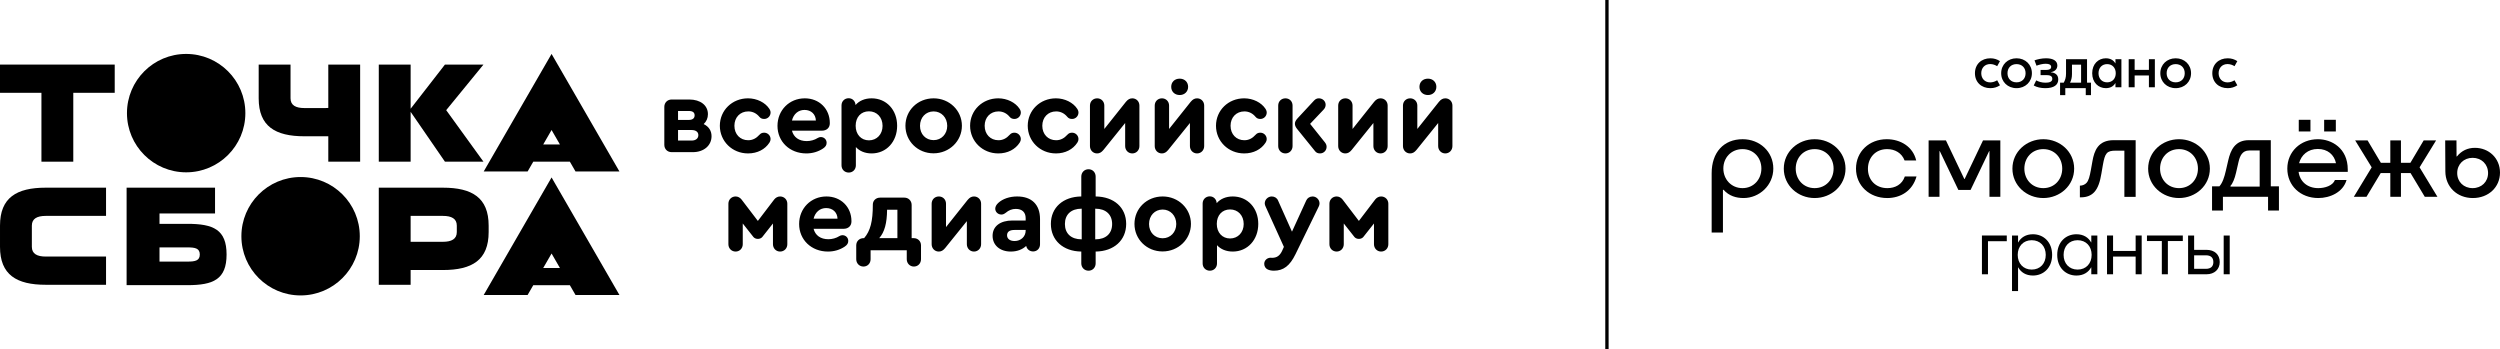
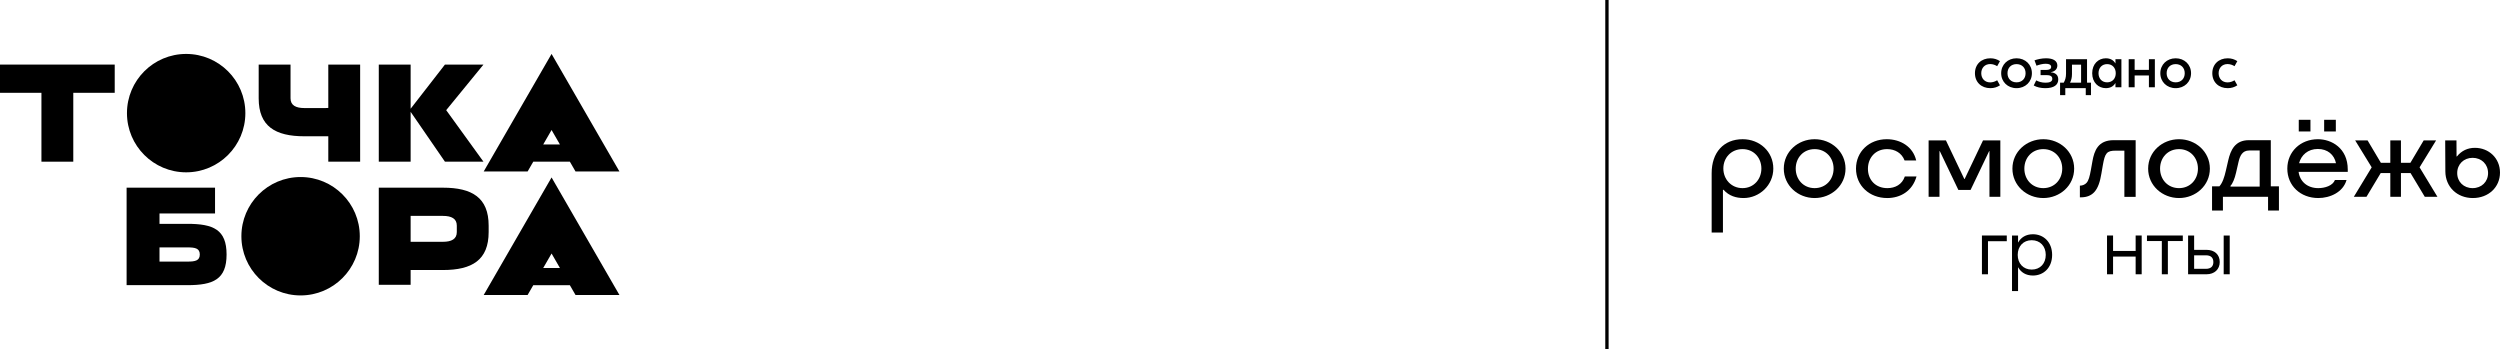
<svg xmlns="http://www.w3.org/2000/svg" xml:space="preserve" width="586.482mm" height="81.957mm" version="1.1" style="shape-rendering:geometricPrecision; text-rendering:geometricPrecision; image-rendering:optimizeQuality; fill-rule:evenodd; clip-rule:evenodd" viewBox="0 0 58945.94 8237.33">
  <defs>
    <style type="text/css"> .fil0 {fill:black} .fil1 {fill:black;fill-rule:nonzero} </style>
  </defs>
  <g id="Layer_x0020_1">
    <g id="_105553534644832">
      <path class="fil0" d="M13005.05 4183.99l800.16 1385.92 800.14 1385.89 -1035.4 0 -133.51 -231.24 -862.78 0 -133.51 231.24 -1035.4 0 800.14 -1385.89 800.16 -1385.92zm196.86 2134.35l-196.86 -340.98 -196.86 340.98 393.73 0z" />
      <polygon class="fil1" points="-0,1522.68 -0,2188.17 976.91,2188.17 976.91,3812.25 1727.89,3812.25 1727.89,2188.17 2704.75,2188.17 2704.75,1522.68 " />
      <polygon class="fil1" points="9682.05,1522.68 8931.06,1522.68 8931.06,3812.25 9682.05,3812.25 9682.05,2636.94 10490.91,3812.25 11399.4,3812.25 10520.51,2597.27 11399.4,1522.68 10490.91,1522.68 9682.05,2563.67 " />
      <path class="fil1" d="M7740.64 2545.03c-21.85,1.87 -44.92,2.8 -69.04,2.8l-494.55 0c-201.38,0 -326.67,-64.1 -326.67,-228.96l0 -796.19 -750.98 0 0 796.19c0,659.29 390.78,894.45 1077.65,894.45l494.55 0c23.36,0 46.36,-0.29 69.04,-0.82l0 599.75 750.98 0 0 -2289.57 -750.98 0 0 1022.34z" />
-       <path class="fil1" d="M2500.21 5090.59l0 -665.49 -1422.6 0c-686.87,0 -1077.61,235.05 -1077.61,894.45l0 500.67c0,659.4 390.74,894.45 1077.61,894.45l1422.6 0 0 -665.49 -1422.6 0c-201.49,0 -326.64,-64.1 -326.64,-228.96l0 -500.67c0,-164.85 125.15,-228.96 326.64,-228.96l1422.6 0z" />
      <path class="fil1" d="M4420.44 6168.08c179.08,0 290.32,-20.89 290.32,-167.45l0 0c0,-146.52 -111.46,-167.45 -290.32,-167.45l-659.73 0 0 334.89 659.73 0zm0 -890.34c610.47,0 921.75,136.81 921.75,722.89l0 0c0,586.09 -311.37,722.9 -921.75,722.9l-1435.38 0 0 -2298.45 667.49 0 1417.62 0 0 607.75 -1309.47 0 0 244.91 659.73 0z" />
      <path class="fil1" d="M10444.01 5090.59c201.48,0 326.63,64.17 326.63,228.96l0 152.66c0,164.77 -125.22,228.96 -326.63,228.96l-761.98 0 0 -610.57 761.98 0zm0 1276.07c686.87,0 1077.61,-235.06 1077.61,-894.45l0 -152.66c0,-659.4 -390.81,-894.45 -1077.61,-894.45l-1512.95 0 0 2289.57 750.97 0 0 -348.01 761.98 0z" />
      <circle class="fil0" cx="7087.33" cy="5569.89" r="1395.78" />
      <circle class="fil0" cx="4389.32" cy="2667.46" r="1395.78" />
      <path class="fil0" d="M13005.05 1271.66l800.16 1385.92 800.14 1385.9 -1035.4 0 -133.51 -231.24 -862.78 0 -133.51 231.24 -1035.4 0 800.14 -1385.9 800.16 -1385.92zm196.86 2134.36l-196.86 -340.99 -196.86 340.99 393.73 0z" />
-       <path class="fil1" d="M17344.89 5931.37c95.32,0 168.03,-75.24 168.03,-173.03l0 -489 253.27 320.97c25.09,27.61 62.71,42.66 102.84,42.66 40.1,0 77.71,-15.05 102.8,-42.66l253.27 -320.97 0 489c0,97.79 72.75,173.03 168.03,173.03 97.79,0 170.54,-75.24 170.54,-173.03l0 -955.44c0,-95.28 -72.75,-170.54 -170.54,-170.54 -57.67,0 -105.32,30.12 -137.91,70.22l-386.19 506.57 -386.2 -506.57c-32.6,-40.1 -80.24,-70.22 -137.94,-70.22 -97.79,0 -170.51,75.26 -170.51,170.54l0 955.44c0,97.79 72.72,173.03 170.51,173.03zm-753.52 -3005.96c65.19,-60.18 100.29,-140.42 100.29,-233.22 0,-208.13 -175.52,-346.07 -441.35,-346.07l-413.77 0c-100.32,0 -173.03,75.24 -173.03,173.03l0 895.25c0,100.32 72.72,173.03 173.03,173.03l499.04 0c258.27,0 441.35,-155.48 441.35,-376.16 0,-127.9 -65.19,-228.21 -185.56,-285.87zm-604.37 -308.45l255.79 0c90.28,0 135.41,35.1 135.41,102.8 0,70.23 -50.14,107.84 -135.41,107.84l-255.79 0 0 -210.64zm320.98 697.13l-320.98 0 0 -248.26 320.98 0c97.79,0 157.99,45.14 157.99,120.37 0,77.75 -60.19,127.9 -157.99,127.9zm1329.1 303.44c220.65,0 401.21,-95.29 504.05,-253.27 20.05,-30.09 27.57,-55.18 27.57,-85.27 0,-82.76 -67.7,-150.47 -150.46,-150.47 -45.14,0 -80.24,12.53 -115.36,52.67 -67.71,75.23 -152.95,125.37 -260.79,125.37 -190.6,0 -326.02,-140.42 -326.02,-341.02 0,-198.12 135.41,-338.54 326.02,-338.54 110.33,0 198.11,50.14 260.79,125.37 30.09,37.62 67.7,52.67 115.36,52.67 82.76,0 150.46,-67.71 150.46,-150.47 0,-27.57 -7.52,-55.18 -30.09,-90.28 -95.28,-145.45 -290.88,-245.77 -501.52,-245.77 -373.67,0 -664.56,283.39 -664.56,647.02 0,363.6 290.89,651.99 664.56,651.99zm1339.11 -1299.01c-366.11,0 -644.47,280.87 -644.47,649.5 0,371.16 288.4,649.51 679.59,649.51 145.42,0 280.85,-40.13 393.69,-115.37 60.18,-40.1 85.27,-80.24 85.27,-135.41 0,-77.71 -60.18,-135.41 -137.93,-135.41 -25.06,0 -47.63,7.53 -72.72,22.57 -75.23,47.65 -168.03,72.74 -258.3,72.74 -183.03,0 -308.45,-90.28 -348.55,-245.77l707.17 0c110.33,0 185.57,-67.71 185.57,-173.03l0 -7.52c0,-336.03 -250.79,-581.8 -589.33,-581.8zm-7.52 273.35c157.98,0 263.31,102.83 268.35,250.78l-564.24 0c37.62,-152.98 147.95,-250.78 295.89,-250.78zm1582.39 -273.35c-160.5,0 -293.4,57.7 -378.67,158.02 -5.01,-92.8 -72.71,-160.51 -162.98,-160.51 -95.32,0 -168.03,72.72 -168.03,168.03l0 1414.35c0,97.8 72.71,170.51 170.51,170.51 95.31,0 168.03,-72.71 168.03,-170.51l0 -431.34c85.27,95.29 215.65,150.47 371.15,150.47 348.55,0 601.85,-275.84 601.85,-651.99 0,-376.16 -253.3,-647.02 -601.85,-647.02zm-62.7 990.56c-185.57,0 -313.45,-140.42 -313.45,-343.55 0,-203.13 125.37,-341.06 313.45,-341.06 188.07,0 320.97,142.94 320.97,343.55 0,198.12 -135.41,341.06 -320.97,341.06zm1524.7 -990.56c-373.67,0 -664.56,283.39 -664.56,647.02 0,363.6 290.89,649.47 662.03,649.47 373.64,0 669.55,-288.37 669.55,-649.47 0,-361.11 -295.91,-647.02 -667.03,-647.02zm0 308.48c183.03,0 320.97,145.42 320.97,341.02 0,193.12 -137.94,336.06 -320.97,336.06 -185.6,0 -321.01,-140.45 -321.01,-336.06 0,-198.08 135.41,-341.02 321.01,-341.02zm1524.7 990.53c220.65,0 401.21,-95.29 504.05,-253.27 20.05,-30.09 27.57,-55.18 27.57,-85.27 0,-82.76 -67.7,-150.47 -150.46,-150.47 -45.14,0 -80.24,12.53 -115.36,52.67 -67.71,75.23 -152.95,125.37 -260.79,125.37 -190.6,0 -326.02,-140.42 -326.02,-341.02 0,-198.12 135.41,-338.54 326.02,-338.54 110.33,0 198.11,50.14 260.79,125.37 30.09,37.62 67.7,52.67 115.36,52.67 82.76,0 150.46,-67.71 150.46,-150.47 0,-27.57 -7.52,-55.18 -30.09,-90.28 -95.28,-145.45 -290.88,-245.77 -501.52,-245.77 -373.67,0 -664.56,283.39 -664.56,647.02 0,363.6 290.89,651.99 664.56,651.99zm1359.19 0c220.66,0 401.22,-95.29 504.05,-253.27 20.05,-30.09 27.58,-55.18 27.58,-85.27 0,-82.76 -67.71,-150.47 -150.46,-150.47 -45.14,0 -80.24,12.53 -115.36,52.67 -67.71,75.23 -152.95,125.37 -260.8,125.37 -190.59,0 -326.01,-140.42 -326.01,-341.02 0,-198.12 135.41,-338.54 326.01,-338.54 110.33,0 198.12,50.14 260.8,125.37 30.09,37.62 67.7,52.67 115.36,52.67 82.75,0 150.46,-67.71 150.46,-150.47 0,-27.57 -7.53,-55.18 -30.09,-90.28 -95.28,-145.45 -290.88,-245.77 -501.53,-245.77 -373.67,0 -664.55,283.39 -664.55,647.02 0,363.6 290.88,651.99 664.55,651.99zm1800.52 -1299.01c-57.67,0 -102.81,25.09 -150.47,82.79l-509.05 639.46 0 -551.71c0,-97.79 -72.71,-170.54 -168.02,-170.54 -97.8,0 -170.52,72.75 -170.52,170.54l0 955.44c0,97.8 72.72,173.03 168.03,173.03 57.67,0 102.81,-25.09 150.46,-82.76l511.57 -634.46 0 544.18c0,97.8 72.71,173.03 168,173.03 95.31,0 168.02,-75.23 168.02,-173.03l0 -955.44c0,-97.79 -72.71,-170.54 -168.02,-170.54zm1118.45 -463.91c-117.89,0 -200.63,77.74 -200.63,193.09 0,112.84 82.75,193.11 200.63,193.11 112.85,0 198.09,-80.27 198.09,-193.11 0,-115.34 -85.24,-193.09 -198.09,-193.09zm408.73 463.91c-57.67,0 -102.81,25.09 -150.46,82.79l-509.05 639.46 0 -551.71c0,-97.79 -72.72,-170.54 -168.03,-170.54 -97.8,0 -170.51,72.75 -170.51,170.54l0 955.44c0,97.8 72.71,173.03 168.02,173.03 57.67,0 102.81,-25.09 150.47,-82.76l511.56 -634.46 0 544.18c0,97.8 72.72,173.03 168,173.03 95.31,0 168.03,-75.23 168.03,-173.03l0 -955.44c0,-97.79 -72.72,-170.54 -168.03,-170.54zm1110.93 1299.01c220.65,0 401.22,-95.29 504.05,-253.27 20.05,-30.09 27.58,-55.18 27.58,-85.27 0,-82.76 -67.71,-150.47 -150.46,-150.47 -45.15,0 -80.25,12.53 -115.37,52.67 -67.7,75.23 -152.94,125.37 -260.79,125.37 -190.59,0 -326.01,-140.42 -326.01,-341.02 0,-198.12 135.41,-338.54 326.01,-338.54 110.33,0 198.12,50.14 260.79,125.37 30.09,37.62 67.71,52.67 115.37,52.67 82.75,0 150.46,-67.71 150.46,-150.47 0,-27.57 -7.53,-55.18 -30.09,-90.28 -95.28,-145.45 -290.89,-245.77 -501.53,-245.77 -373.67,0 -664.55,283.39 -664.55,647.02 0,363.6 290.88,651.99 664.55,651.99zm1903.35 -260.8l-348.58 -436.33 315.97 -333.54c32.61,-32.61 50.17,-75.23 50.17,-115.36 0,-85.24 -67.73,-150.47 -155.5,-152.98 -45.14,-2.49 -85.27,17.56 -115.36,50.17l-393.69 423.81c-42.65,47.63 -60.18,85.24 -60.18,125.37 0,37.62 15.05,75.23 50.14,120.37l423.81 524.11c27.58,37.61 67.71,55.18 117.86,55.18 87.78,0 155.5,-70.22 155.5,-155.48 0,-37.61 -12.55,-70.22 -40.13,-105.32zm-930.38 -1038.22c-97.79,0 -170.51,72.75 -170.51,170.54l0 955.44c0,97.8 72.72,173.03 170.51,173.03 95.31,0 168.03,-75.23 168.03,-173.03l0 -955.44c0,-97.79 -70.22,-170.54 -168.03,-170.54zm2241.89 0c-57.66,0 -102.8,25.09 -150.46,82.79l-509.05 639.46 0 -551.71c0,-97.79 -72.72,-170.54 -168.03,-170.54 -97.8,0 -170.51,72.75 -170.51,170.54l0 955.44c0,97.8 72.71,173.03 168.03,173.03 57.66,0 102.8,-25.09 150.46,-82.76l511.56 -634.46 0 544.18c0,97.8 72.72,173.03 168,173.03 95.31,0 168.03,-75.23 168.03,-173.03l0 -955.44c0,-97.79 -72.72,-170.54 -168.03,-170.54zm1118.46 -463.91c-117.89,0 -200.64,77.74 -200.64,193.09 0,112.84 82.76,193.11 200.64,193.11 112.84,0 198.08,-80.27 198.08,-193.11 0,-115.34 -85.24,-193.09 -198.08,-193.09zm408.73 463.91c-57.67,0 -102.81,25.09 -150.47,82.79l-509.05 639.46 0 -551.71c0,-97.79 -72.71,-170.54 -168.02,-170.54 -97.8,0 -170.52,72.75 -170.52,170.54l0 955.44c0,97.8 72.72,173.03 168.03,173.03 57.67,0 102.81,-25.09 150.46,-82.76l511.57 -634.46 0 544.18c0,97.8 72.72,173.03 168,173.03 95.31,0 168.02,-75.23 168.02,-173.03l0 -955.44c0,-97.79 -72.71,-170.54 -168.02,-170.54zm-14591.15 2313.83c-366.11,0 -644.47,280.87 -644.47,649.5 0,371.16 288.4,649.51 679.59,649.51 145.42,0 280.85,-40.14 393.69,-115.37 60.18,-40.1 85.27,-80.24 85.27,-135.41 0,-77.71 -60.18,-135.41 -137.93,-135.41 -25.06,0 -47.63,7.53 -72.72,22.57 -75.23,47.65 -168.03,72.74 -258.3,72.74 -183.04,0 -308.45,-90.28 -348.55,-245.77l707.17 0c110.33,0 185.56,-67.71 185.56,-173.03l0 -7.52c0,-336.03 -250.78,-581.8 -589.32,-581.8zm-7.52 273.35c157.98,0 263.31,102.83 268.35,250.78l-564.24 0c37.62,-152.98 147.95,-250.78 295.89,-250.78zm2066.39 709.69l-50.17 0 0 -782.4c0,-97.8 -72.71,-173.03 -170.51,-173.03l-574.27 0c-95.28,0 -170.51,67.71 -170.51,162.99l0 2.52c0,393.72 -57.7,619.41 -205.65,789.92l-12.52 0c-100.32,0 -173.03,72.72 -173.03,170.51l0 326.02c0,97.79 72.72,173.02 170.51,173.02 95.28,0 168.03,-72.71 168.03,-173.02l0 -210.65 852.63 0 0 210.65c0,97.79 72.72,173.02 168,173.02 95.31,0 168.03,-72.71 168.03,-173.02l0 -326.02c0,-97.79 -72.72,-170.51 -170.52,-170.51zm-629.45 -669.55l243.26 0 0 669.55 -428.82 0c125.37,-140.42 183.04,-353.59 185.56,-669.55zm2048.8 -313.48c-57.66,0 -102.81,25.09 -150.46,82.78l-509.05 639.47 0 -551.71c0,-97.8 -72.72,-170.54 -168.03,-170.54 -97.8,0 -170.51,72.74 -170.51,170.54l0 955.44c0,97.79 72.71,173.03 168.03,173.03 57.66,0 102.8,-25.09 150.46,-82.76l511.56 -634.46 0 544.18c0,97.79 72.72,173.03 168,173.03 95.31,0 168.03,-75.24 168.03,-173.03l0 -955.44c0,-97.8 -72.72,-170.54 -168.03,-170.54zm1020.66 0c-180.55,0 -343.58,55.18 -448.9,152.98 -45.14,42.65 -70.19,87.78 -70.19,135.41 0,75.23 62.67,137.93 145.42,137.93 32.6,0 60.18,-10.04 100.32,-40.13 72.72,-62.67 150.46,-92.76 238.22,-92.76 150.46,0 233.22,80.24 233.22,218.16l0 55.16 -310.94 0c-290.91,0 -468.95,137.93 -468.95,361.1 0,220.68 173.03,371.16 428.82,371.16 147.95,0 273.35,-47.66 363.63,-132.9 15.05,75.23 80.24,130.38 162.99,130.38 92.8,0 162.99,-70.19 162.99,-168l0 -596.84c0,-338.54 -195.61,-531.66 -536.63,-531.66zm-62.71 1050.75c-110.33,0 -178.03,-52.67 -178.03,-135.41 0,-82.76 60.18,-125.38 173.02,-125.38l265.8 0 0 15.05c0,140.43 -112.85,245.75 -260.8,245.75zm2630.6 -403.73c0,-386.2 -285.87,-641.98 -719.7,-647.02l0 -468.92c0,-100.32 -72.75,-173.03 -168.03,-173.03 -97.8,0 -170.51,75.23 -170.51,173.03l0 468.92c-428.82,5.04 -717.21,260.82 -717.21,647.02 0,386.16 288.4,646.98 717.21,651.99l0 278.35c0,97.8 72.71,173.03 170.51,173.03 95.28,0 168.03,-72.72 168.03,-173.03l0 -278.35c431.33,-5.02 719.7,-265.83 719.7,-651.99zm-1444.44 2.48c0,-225.69 147.95,-361.1 391.21,-361.1l5.01 0 0 722.22 -5.01 0c-243.26,0 -391.21,-135.42 -391.21,-361.11zm719.71 361.11l-5.01 0 0 -722.22 5.01 0c245.77,0 393.72,137.93 393.72,361.1 0,225.69 -147.95,361.11 -393.72,361.11zm1584.89 -1010.62c-373.67,0 -664.56,283.39 -664.56,647.02 0,363.6 290.89,649.47 662.03,649.47 373.64,0 669.56,-288.37 669.56,-649.47 0,-361.11 -295.93,-647.02 -667.04,-647.02zm0 308.48c183.04,0 320.97,145.42 320.97,341.02 0,193.12 -137.93,336.06 -320.97,336.06 -185.59,0 -321.01,-140.46 -321.01,-336.06 0,-198.09 135.42,-341.02 321.01,-341.02zm1652.59 -308.48c-160.5,0 -293.39,57.69 -378.67,158.02 -5.01,-92.8 -72.71,-160.51 -162.98,-160.51 -95.31,0 -168.03,72.72 -168.03,168.03l0 1414.35c0,97.79 72.72,170.51 170.51,170.51 95.31,0 168.03,-72.72 168.03,-170.51l0 -431.34c85.27,95.28 215.65,150.47 371.15,150.47 348.55,0 601.85,-275.84 601.85,-651.99 0,-376.16 -253.3,-647.02 -601.85,-647.02zm-62.7 990.56c-185.56,0 -313.45,-140.43 -313.45,-343.55 0,-203.13 125.37,-341.06 313.45,-341.06 188.08,0 320.97,142.94 320.97,343.55 0,198.12 -135.41,341.06 -320.97,341.06zm1945.96 -990.56c-67.7,0 -125.37,37.64 -150.46,95.31l-336.02 734.74 -328.5 -734.74c-25.09,-60.18 -82.76,-95.31 -147.98,-95.31 -90.28,0 -165.51,75.26 -165.51,163.02 0,25.09 7.52,50.14 22.56,80.24l428.83 945.42 -45.15 100.3c-55.15,112.84 -127.89,157.98 -235.7,157.98 -7.52,0 -17.56,-2.48 -30.09,-2.48 -85.27,0 -152.98,62.67 -152.98,145.42 0,57.69 32.61,110.36 85.27,132.93 37.62,17.53 87.76,27.57 142.94,27.57 225.69,0 376.16,-115.36 509.05,-388.68l546.7 -1120.94c15.05,-27.6 20.05,-52.66 20.05,-77.74 0,-87.76 -75.23,-163.02 -163.02,-163.02zm566.75 1299.01c95.31,0 168.03,-75.24 168.03,-173.03l0 -489 253.27 320.97c25.09,27.61 62.7,42.66 102.83,42.66 40.1,0 77.72,-15.05 102.81,-42.66l253.27 -320.97 0 489c0,97.79 72.74,173.03 168.02,173.03 97.8,0 170.55,-75.24 170.55,-173.03l0 -955.44c0,-95.28 -72.75,-170.54 -170.55,-170.54 -57.66,0 -105.32,30.12 -137.9,70.22l-386.2 506.57 -386.19 -506.57c-32.61,-40.1 -80.24,-70.22 -137.94,-70.22 -97.8,0 -170.51,75.26 -170.51,170.54l0 955.44c0,97.79 72.71,173.03 170.51,173.03z" />
    </g>
    <g id="_105553534149248">
      <g>
        <path class="fil1" d="M46929.69 2078.72c85.9,0 158.92,-22.91 226.21,-67.29l-65.86 -118.83c-45.81,28.63 -103.08,50.11 -164.64,50.11 -127.42,0 -210.46,-91.63 -210.46,-216.19 0,-124.56 83.04,-216.19 210.46,-216.19 61.56,0 118.83,21.48 164.64,50.11l65.86 -118.84c-67.29,-44.37 -140.31,-67.28 -226.21,-67.28 -213.32,0 -363.66,141.74 -363.66,352.2 0,210.46 150.34,352.2 363.66,352.2zm617.05 -704.4c-207.6,0 -362.22,148.89 -362.22,352.2 0,203.31 154.62,352.2 362.22,352.2 207.6,0 362.23,-148.89 362.23,-352.2 0,-203.31 -154.63,-352.2 -362.23,-352.2zm0 137.44c126,0 213.33,84.47 213.33,214.75 0,130.28 -87.33,214.75 -213.33,214.75 -125.99,0 -213.32,-84.48 -213.32,-214.75 0,-130.29 87.33,-214.75 213.32,-214.75zm678.64 566.95c207.6,0 304.95,-78.75 304.95,-206.16 0,-107.38 -71.58,-158.92 -174.66,-167.52l0 -4.29c93.06,-12.89 153.18,-71.59 153.18,-156.06 0,-107.37 -94.49,-170.37 -266.29,-170.37 -104.52,0 -206.17,24.33 -272.03,48.68l47.25 126c58.71,-22.91 143.17,-45.82 216.19,-45.82 85.9,0 128.85,25.77 128.85,74.45 0,50.11 -44.38,71.58 -121.69,71.58l-127.42 0 0 121.7 137.44 0c80.18,0 138.88,18.61 138.88,88.77 0,65.85 -65.86,90.2 -160.35,90.2 -88.77,0 -163.22,-24.34 -219.06,-54.4l-58.7 120.26c73.01,41.52 167.51,63 273.45,63zm983.58 -128.85l0 -554.07 -54.4 0 -300.66 0 -140.3 0 0 340.74c0,91.62 -20.05,151.77 -54.41,213.33l-85.89 0 0 293.49 123.12 0 0 -164.64 482.49 0 0 164.64 123.13 0 0 -293.49 -93.07 0zm-355.06 -204.73l0 -220.49 214.75 0 0 425.23 -260.58 0c28.64,-57.27 45.82,-115.98 45.82,-204.73zm798.89 333.59c108.81,0 181.83,-47.25 223.35,-118.83l2.85 0 0 97.35 140.31 0 0 -661.44 -140.31 0 0 97.35 -2.85 0c-41.52,-71.58 -114.54,-118.83 -223.35,-118.83 -174.67,0 -322.14,131.72 -322.14,352.2 0,220.47 147.46,352.2 322.14,352.2zm30.06 -137.44c-123.12,0 -203.3,-88.76 -203.3,-214.75 0,-126 80.18,-214.75 203.3,-214.75 123.13,0 203.31,88.76 203.31,214.75 0,126 -80.18,214.75 -203.31,214.75zm985.03 -545.48l0 251.97 -336.46 0 0 -251.97 -140.31 0 0 661.44 140.31 0 0 -277.75 336.46 0 0 277.75 140.3 0 0 -661.44 -140.3 0zm631.38 -21.48c-207.6,0 -362.22,148.89 -362.22,352.2 0,203.31 154.62,352.2 362.22,352.2 207.6,0 362.22,-148.89 362.22,-352.2 0,-203.31 -154.62,-352.2 -362.22,-352.2zm0 137.44c125.99,0 213.33,84.47 213.33,214.75 0,130.28 -87.34,214.75 -213.33,214.75 -125.99,0 -213.33,-84.48 -213.33,-214.75 0,-130.29 87.34,-214.75 213.33,-214.75zm1226.97 566.95c85.91,0 158.92,-22.91 226.21,-67.29l-65.86 -118.83c-45.8,28.63 -103.08,50.11 -164.64,50.11 -127.42,0 -210.46,-91.63 -210.46,-216.19 0,-124.56 83.04,-216.19 210.46,-216.19 61.56,0 118.84,21.48 164.64,50.11l65.86 -118.84c-67.29,-44.37 -140.3,-67.28 -226.21,-67.28 -213.32,0 -363.65,141.74 -363.65,352.2 0,210.46 150.33,352.2 363.65,352.2z" />
        <path class="fil1" d="M41086.04 4435.83c264.14,0 444.65,-209.02 444.65,-461.75 0,-250.89 -176.71,-458.04 -444.65,-458.04 -269.82,0 -452.27,205.31 -452.27,456.18 0,254.6 186.25,463.61 452.27,463.61zm3.83 -1153.46c398.99,0 722.04,292.64 722.04,691.7 0,395.24 -328.71,695.4 -701.17,695.4 -174.78,0 -343.92,-49.39 -471.27,-193.75l-15.16 0 0 1007.14 -266.06 0 0 -1398.57c0,-488.36 281.22,-801.93 731.63,-801.93z" />
        <path class="fil1" d="M42786.7 4435.83c266.01,0 446.56,-205.32 446.56,-459.9 0,-254.59 -180.54,-459.89 -446.56,-459.89 -266.03,0 -446.53,203.45 -446.53,459.89 0,254.59 180.49,459.9 446.53,459.9zm-727.76 -459.9c0,-399.06 334.42,-693.55 727.76,-693.55 393.36,0 727.79,294.5 727.79,693.55 0,399.06 -334.43,693.55 -727.79,693.55 -393.34,0 -727.76,-294.5 -727.76,-693.55z" />
        <path class="fil1" d="M44496.84 4669.48c-417.99,0 -735.38,-292.53 -735.38,-693.55 0,-399.06 309.77,-693.55 725.92,-693.55 319.23,0 617.54,172.91 693.56,501.65l-273.6 0c-66.54,-176.74 -226.15,-267.99 -412.36,-267.99 -281.23,0 -452.24,209.12 -452.24,463.71 0,258.41 176.71,456.08 457.94,456.08 182.41,0 347.76,-83.63 412.36,-275.52l275.52 0c-98.81,349.67 -383.87,509.17 -691.72,509.17z" />
        <polygon class="fil1" points="46174.71,4477.59 45737.65,3563.56 45730.07,3563.56 45730.07,4641.03 45473.57,4641.03 45473.57,3310.83 45882.12,3310.83 46315.35,4221.03 46322.93,4221.03 46756.2,3310.83 47164.75,3310.83 47164.75,4641.03 46908.23,4641.03 46908.23,3563.56 46900.63,3563.56 46463.56,4477.59 " />
        <path class="fil1" d="M48177.53 4435.83c266.03,0 446.6,-205.32 446.6,-459.9 0,-254.59 -180.56,-459.89 -446.6,-459.89 -266.04,0 -446.55,203.45 -446.55,459.89 0,254.59 180.5,459.9 446.55,459.9zm-727.77 -459.9c0,-399.06 334.42,-693.55 727.77,-693.55 393.39,0 727.79,294.5 727.79,693.55 0,399.06 -334.4,693.55 -727.79,693.55 -393.35,0 -727.77,-294.5 -727.77,-693.55z" />
        <path class="fil1" d="M49040.2 4652.47l0 -275.52 5.78 0c51.24,0 113.94,-22.9 151.99,-66.51 49.39,-55.18 74.03,-153.97 100.64,-298.32l38.05 -212.95c43.72,-245.1 131.17,-494.03 499.81,-494.03l518.78 0 0 1335.87 -266.04 0 0 -1088.8 -207.17 0c-207.16,0 -250.88,57.03 -300.27,340.07l-34.23 199.65c-30.31,182.41 -76,340.07 -170.97,440.82 -72.17,75.99 -172.92,119.71 -307.79,119.71l-28.56 0z" />
        <path class="fil1" d="M51377.54 4435.83c266.04,0 446.49,-205.32 446.49,-459.9 0,-254.59 -180.44,-459.89 -446.49,-459.89 -266.15,0 -446.61,203.45 -446.61,459.89 0,254.59 180.45,459.9 446.61,459.9zm-727.81 -459.9c0,-399.06 334.41,-693.55 727.81,-693.55 393.28,0 727.68,294.5 727.68,693.55 0,399.06 -334.4,693.55 -727.68,693.55 -393.4,0 -727.81,-294.5 -727.81,-693.55z" />
        <path class="fil1" d="M53279.62 4399.74l0 -851.32 -248.93 0c-161.59,0 -216.64,129.19 -248.93,266.03l-58.87 256.45c-32.38,142.61 -81.77,260.37 -131.17,309.75l0 19.09 687.9 0zm-866.49 564.35l-256.56 0 0 -570.13 172.93 0c75.98,-85.48 115.9,-212.84 151.98,-366.67l57.03 -247.08c55.06,-237.58 157.78,-475.05 486.4,-475.05l516.93 0 0 1088.8 191.89 0 0 570.13 -256.56 0 0 -323.06 -1064.05 0 0 323.06z" />
        <path class="fil1" d="M54799.75 2824.43l275.52 0 0 275.52 -275.52 0 0 -275.52zm279.34 1024.14c-41.87,-201.38 -197.68,-336.26 -429.48,-336.26 -231.8,0 -391.43,144.47 -440.93,336.26l870.41 0zm-877.94 -1024.14l275.53 0 0 275.52 -275.53 0 0 -275.52zm461.75 1845.05c-423.8,0 -731.61,-292.53 -731.61,-693.55 0,-399.06 309.76,-693.55 722.13,-693.55 319.25,0 703.04,209.02 703.04,714.49l0 55.06 -1159.13 0c28.56,222.43 201.38,383.91 463.72,383.91 155.69,0 342.03,-57.03 393.28,-191.9l273.67 0c-83.63,292.53 -393.39,425.55 -665.11,425.55z" />
        <polygon class="fil1" points="56610.58,3310.83 56610.58,3839.1 56832.89,3839.1 57146.46,3310.83 57439.11,3310.83 57049.53,3945.5 57471.38,4641.03 57173.07,4641.03 56836.7,4080.49 56610.58,4080.49 56610.58,4641.03 56359.79,4641.03 56359.79,4080.49 56133.66,4080.49 55797.3,4641.03 55498.97,4641.03 55920.82,3945.5 55531.35,3310.83 55823.89,3310.83 56137.48,3839.1 56359.79,3839.1 56359.79,3310.83 " />
-         <path class="fil1" d="M58299.81 4435.83c210.99,0 364.83,-148.18 364.83,-355.34 0,-207.17 -153.85,-359.15 -364.83,-359.15 -208.91,0 -362.86,151.99 -362.86,359.15 0,207.16 153.96,355.34 362.86,355.34zm-642.2 -393.39l-3.81 -731.62 266.03 0 1.86 378.23 7.64 0c112.09,-136.83 254.59,-203.34 425.66,-203.34 326.77,0 590.96,243.14 590.96,583.32 0,344 -269.85,600.44 -640.36,600.44 -372.45,0 -646.12,-264.06 -647.98,-627.04z" />
+         <path class="fil1" d="M58299.81 4435.83c210.99,0 364.83,-148.18 364.83,-355.34 0,-207.17 -153.85,-359.15 -364.83,-359.15 -208.91,0 -362.86,151.99 -362.86,359.15 0,207.16 153.96,355.34 362.86,355.34m-642.2 -393.39l-3.81 -731.62 266.03 0 1.86 378.23 7.64 0c112.09,-136.83 254.59,-203.34 425.66,-203.34 326.77,0 590.96,243.14 590.96,583.32 0,344 -269.85,600.44 -640.36,600.44 -372.45,0 -646.12,-264.06 -647.98,-627.04z" />
        <polygon class="fil1" points="47316.66,5687.35 46873.33,5687.35 46873.33,6467.06 46730.82,6467.06 46730.82,5552.73 47316.66,5552.73 " />
        <path class="fil1" d="M48235.64 6009.98c0,-201.92 -130.61,-346.43 -330.54,-346.43 -199.88,0 -330.5,144.51 -330.5,346.43 0,201.79 130.62,346.31 330.5,346.31 199.93,0 330.54,-144.52 330.54,-346.31zm-795.63 -457.25l142.51 0 0 162.34 3.97 0c63.33,-114.82 180.06,-191.99 346.3,-191.99 251.39,0 453.21,184.04 453.21,486.9 0,302.74 -201.82,486.81 -453.21,486.81 -166.24,0 -282.97,-77.18 -346.3,-192l-3.97 0 0 558.12 -142.51 0 0 -1310.18z" />
-         <path class="fil1" d="M49317.47 6009.98c0,-201.92 -130.63,-346.43 -330.49,-346.43 -199.96,0 -330.58,144.51 -330.58,346.43 0,201.79 130.62,346.31 330.58,346.31 199.86,0 330.49,-144.52 330.49,-346.31zm-811.43 0c0,-302.86 201.82,-486.9 453.15,-486.9 166.27,0 283.04,77.17 346.39,191.99l3.92 0 0 -162.34 142.52 0 0 914.33 -142.52 0 0 -162.27 -3.92 0c-63.35,114.82 -180.12,192 -346.39,192 -251.33,0 -453.15,-184.07 -453.15,-486.81z" />
        <polygon class="fil1" points="50497.52,5552.73 50497.52,6467.06 50355.02,6467.06 50355.02,6049.5 49822.61,6049.5 49822.61,6467.06 49680.21,6467.06 49680.21,5552.73 49822.61,5552.73 49822.61,5916.92 50355.02,5916.92 50355.02,5552.73 " />
        <polygon class="fil1" points="51467.16,5683.35 51114.87,5683.35 51114.87,6467.06 50972.37,6467.06 50972.37,5683.35 50622.04,5683.35 50622.04,5552.73 51467.16,5552.73 " />
        <path class="fil1" d="M52573.3 5552.73l0 914.33 -142.4 0 0 -914.33 142.4 0zm-385.87 627.4c0,-102.95 -57.35,-160.36 -176.09,-160.36l-277.16 0 0 318.72 277.16 0c118.74,0 176.09,-59.38 176.09,-158.36zm150.46 -2c0,170.23 -122.77,288.93 -312.7,288.93l-433.4 0 0 -914.33 142.39 0 0 338.42 292.97 0c187.97,0 310.74,110.86 310.74,286.98z" />
      </g>
      <polygon class="fil1" points="37849.9,8237.33 37849.9,0 37928.37,0 37928.37,8237.33 " />
    </g>
  </g>
</svg>